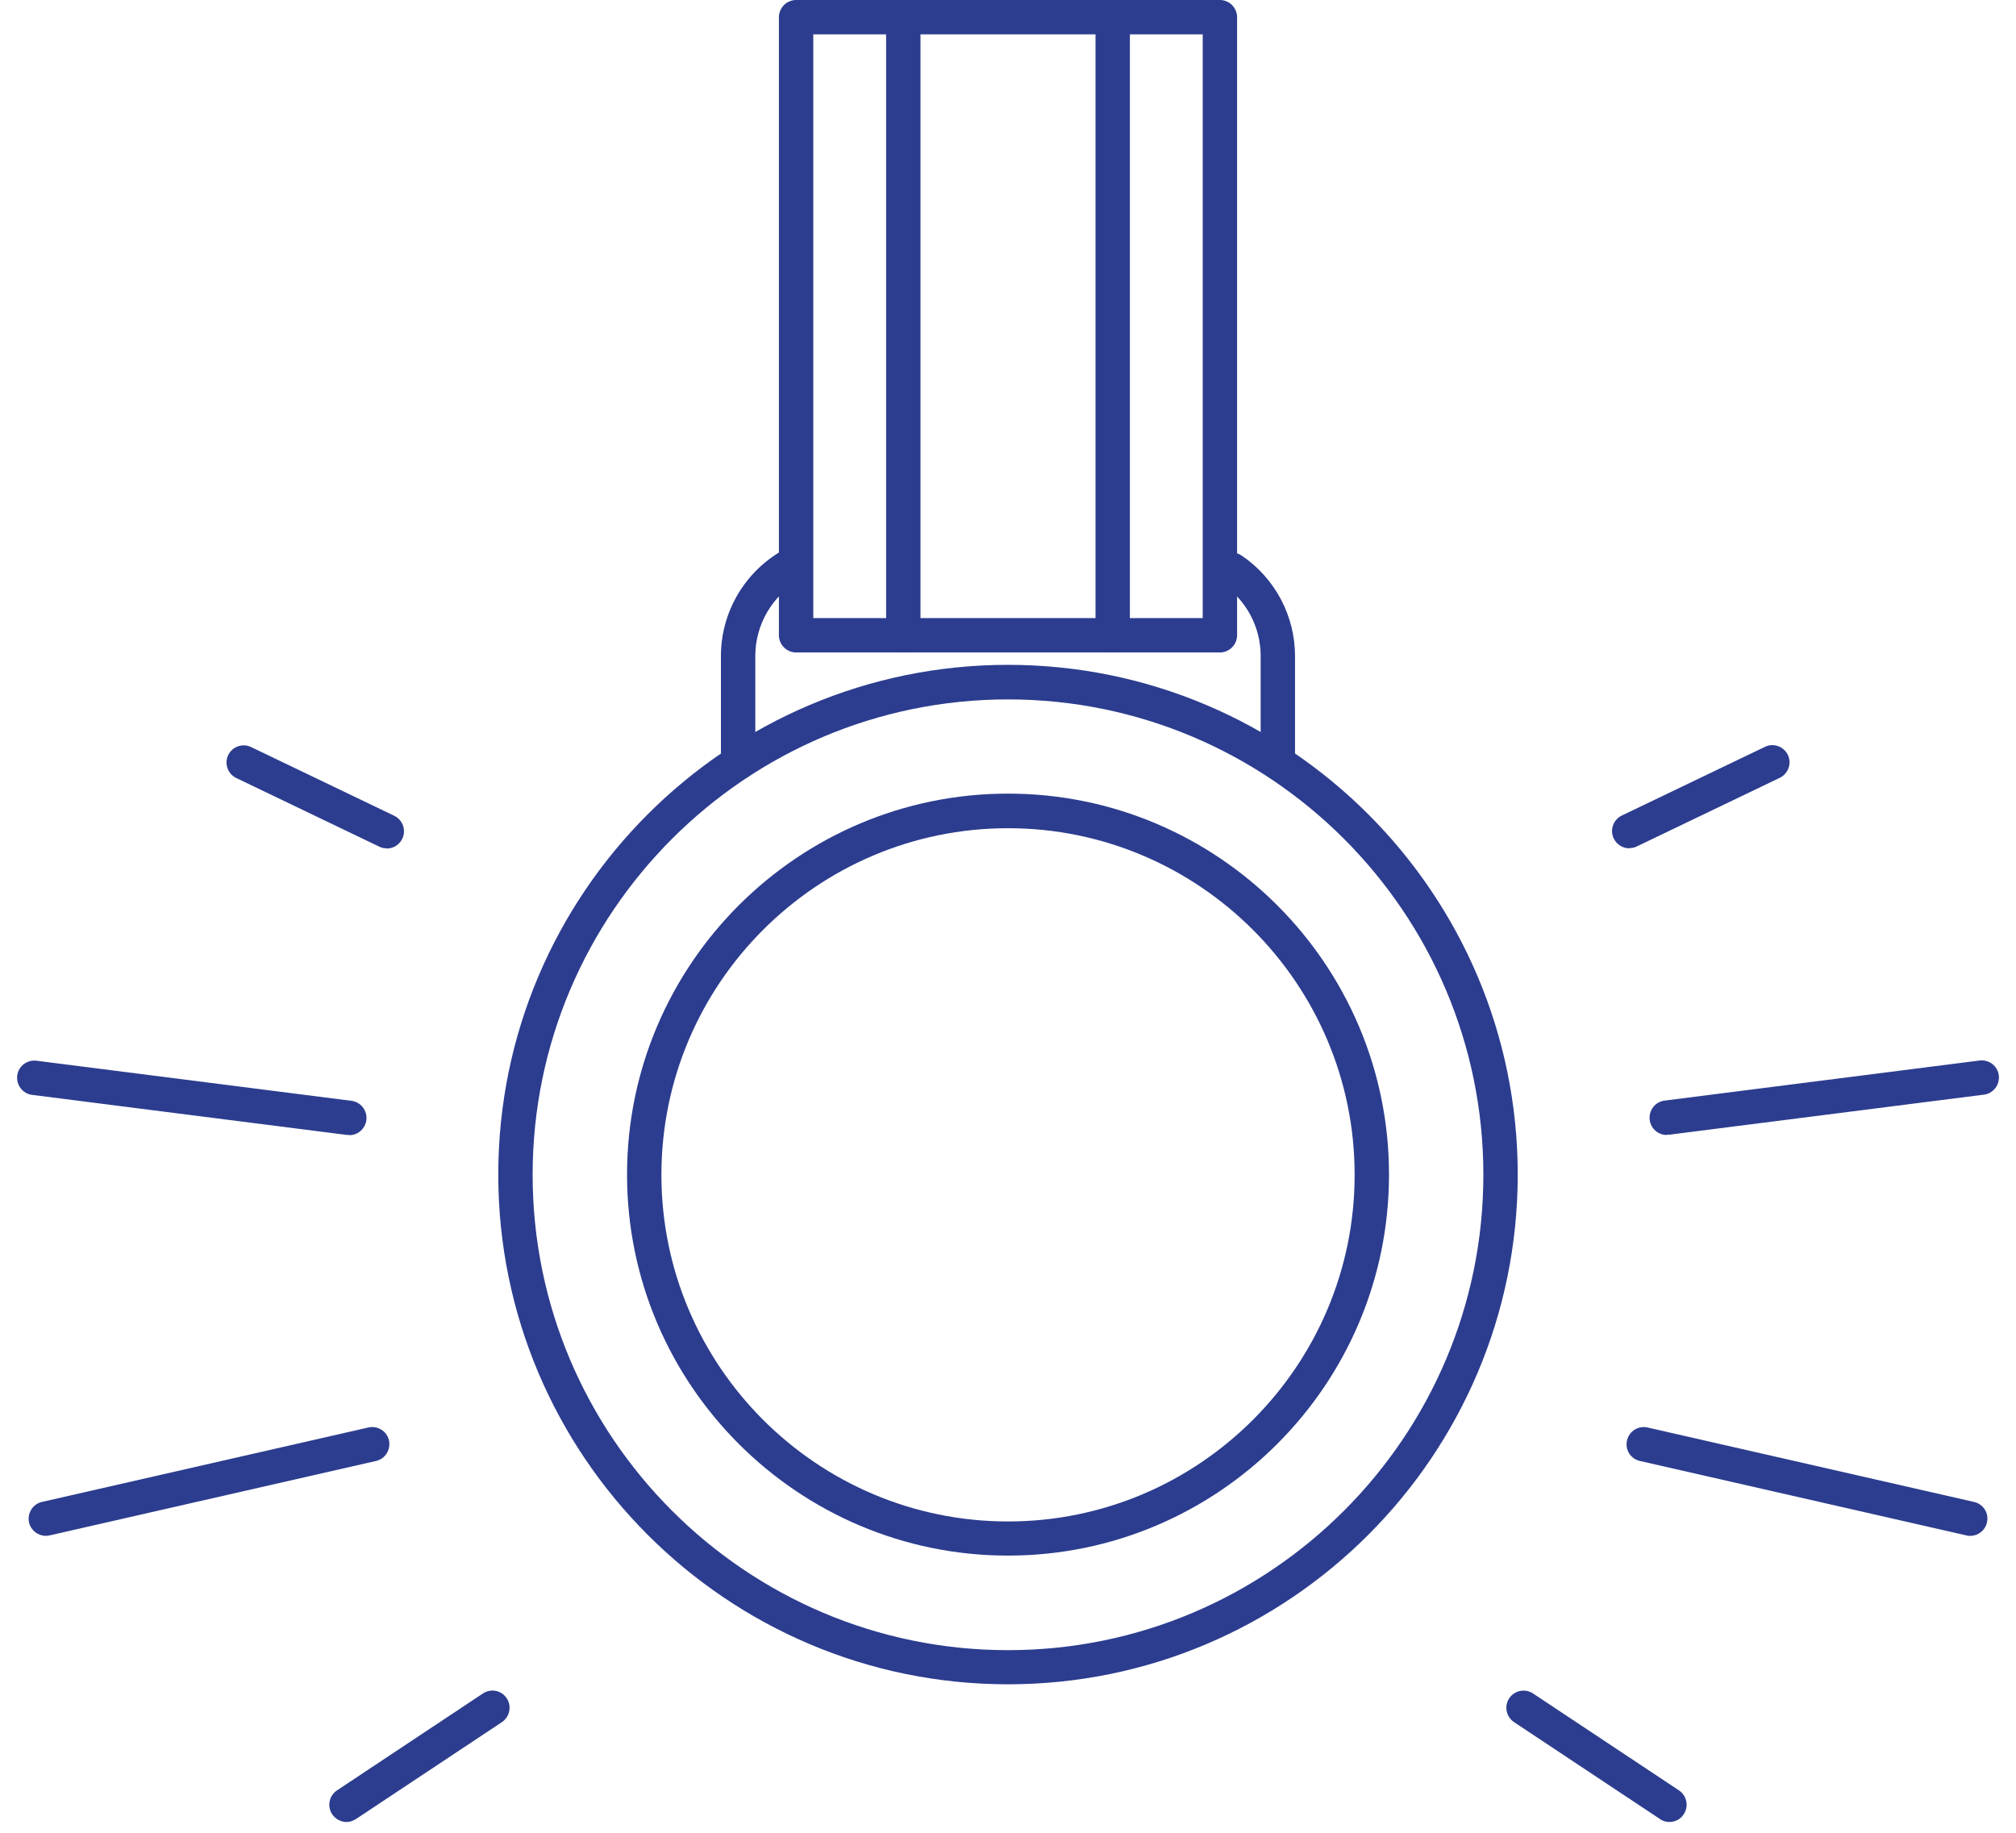
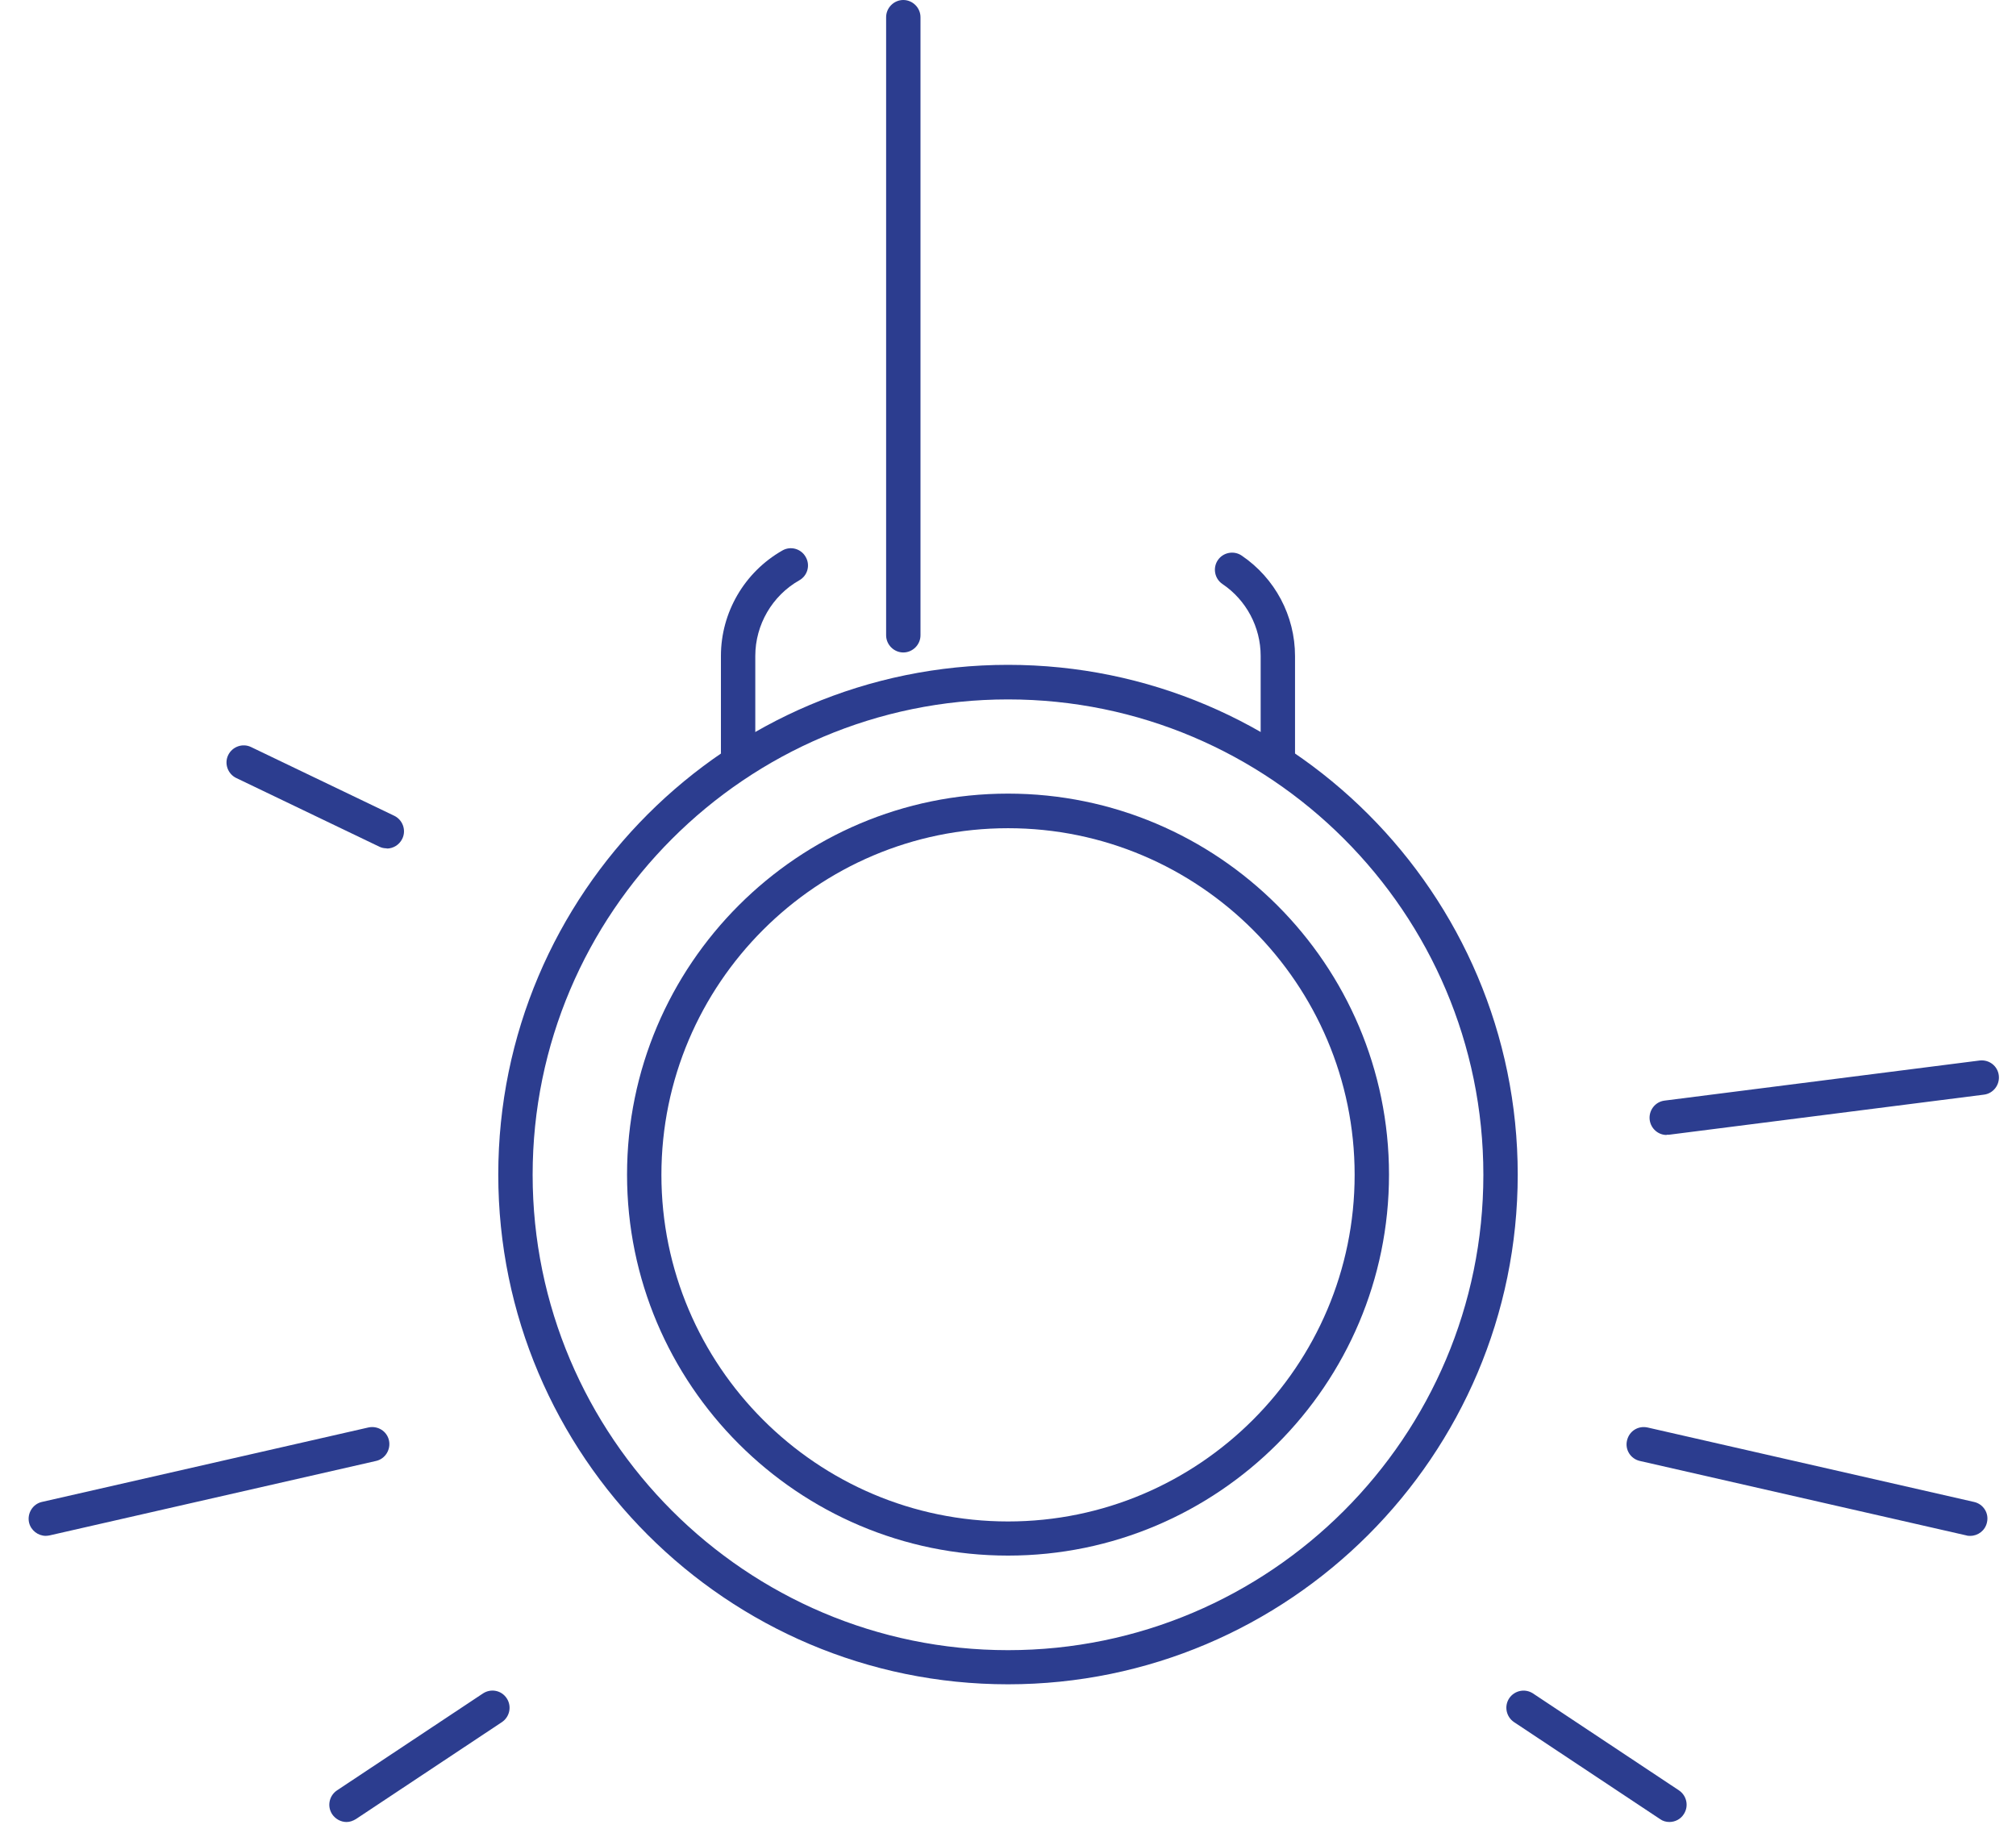
<svg xmlns="http://www.w3.org/2000/svg" width="88" height="80" viewBox="0 0 88 80" fill="none">
  <g id="icon" clip-path="url(#clip0_1816_22218)">
    <path id="Vector" d="M55.779 33.711C55.369 33.711 55.029 33.37 55.029 32.961V28.631C55.029 27.37 54.399 26.191 53.359 25.491C53.019 25.261 52.929 24.791 53.159 24.451C53.389 24.11 53.859 24.02 54.199 24.25C55.659 25.241 56.529 26.881 56.529 28.64V32.971C56.529 33.38 56.189 33.721 55.779 33.721V33.711Z" fill="#2C3D8F" />
    <path id="Vector_2" d="M32.219 33.581C31.809 33.581 31.469 33.24 31.469 32.831V28.631C31.469 26.73 32.499 24.971 34.149 24.03C34.509 23.82 34.969 23.951 35.169 24.311C35.379 24.671 35.249 25.131 34.889 25.331C33.709 26 32.969 27.27 32.969 28.631V32.831C32.969 33.24 32.629 33.581 32.219 33.581Z" fill="#2C3D8F" />
    <path id="Vector_3" d="M44 73.519C31.73 73.519 21.75 63.539 21.75 51.27C21.75 38.999 31.73 29.02 44 29.02C56.27 29.02 66.25 38.999 66.25 51.27C66.25 63.539 56.27 73.519 44 73.519ZM44 30.529C32.56 30.529 23.25 39.84 23.25 51.279C23.25 62.719 32.56 72.029 44 72.029C55.44 72.029 64.75 62.719 64.75 51.279C64.75 39.84 55.44 30.529 44 30.529Z" fill="#2C3D8F" />
    <path id="Vector_4" d="M44.001 67.901C34.831 67.901 27.371 60.441 27.371 51.271C27.371 42.101 34.831 34.641 44.001 34.641C53.171 34.641 60.631 42.101 60.631 51.271C60.631 60.441 53.171 67.901 44.001 67.901ZM44.001 36.151C35.661 36.151 28.871 42.941 28.871 51.281C28.871 59.621 35.661 66.411 44.001 66.411C52.341 66.411 59.131 59.621 59.131 51.281C59.131 42.941 52.341 36.151 44.001 36.151Z" fill="#2C3D8F" />
-     <path id="Vector_5" d="M53.25 28.48H34.75C34.34 28.48 34 28.14 34 27.73V0.75C34 0.34 34.34 0 34.75 0H53.25C53.66 0 54 0.34 54 0.75V27.73C54 28.14 53.66 28.48 53.25 28.48ZM35.5 26.98H52.5V1.5H35.5V26.98Z" fill="#2C3D8F" />
-     <path id="Vector_6" d="M48.57 28.48C48.16 28.48 47.82 28.14 47.82 27.73V0.75C47.82 0.34 48.16 0 48.57 0C48.98 0 49.32 0.34 49.32 0.75V27.73C49.32 28.14 48.98 28.48 48.57 28.48Z" fill="#2C3D8F" />
    <path id="Vector_7" d="M39.43 28.48C39.02 28.48 38.68 28.14 38.68 27.73V0.75C38.68 0.34 39.02 0 39.43 0C39.84 0 40.18 0.34 40.18 0.75V27.73C40.18 28.14 39.84 28.48 39.43 28.48Z" fill="#2C3D8F" />
    <path id="Vector_8" d="M72.868 79.529C72.728 79.529 72.578 79.489 72.458 79.399L66.088 75.169C65.748 74.939 65.648 74.479 65.878 74.129C66.108 73.789 66.568 73.689 66.918 73.919L73.288 78.149C73.628 78.379 73.728 78.839 73.498 79.189C73.358 79.409 73.118 79.529 72.868 79.529Z" fill="#2C3D8F" />
    <path id="Vector_9" d="M86.001 67.04C85.942 67.04 85.891 67.04 85.832 67.02L71.582 63.77C71.181 63.68 70.921 63.28 71.022 62.87C71.121 62.46 71.511 62.22 71.921 62.31L86.171 65.56C86.572 65.65 86.832 66.05 86.731 66.46C86.651 66.81 86.341 67.04 86.001 67.04Z" fill="#2C3D8F" />
    <path id="Vector_10" d="M72.749 49.541C72.379 49.541 72.059 49.261 72.01 48.881C71.96 48.471 72.249 48.091 72.659 48.041L86.409 46.291C86.829 46.241 87.2 46.531 87.249 46.941C87.299 47.351 87.01 47.731 86.6 47.781L72.85 49.531C72.85 49.531 72.79 49.531 72.749 49.531V49.541Z" fill="#2C3D8F" />
-     <path id="Vector_11" d="M71.121 37.029C70.841 37.029 70.571 36.87 70.441 36.599C70.261 36.23 70.421 35.779 70.791 35.599L77.041 32.599C77.411 32.419 77.861 32.58 78.041 32.95C78.221 33.319 78.061 33.77 77.691 33.95L71.441 36.95C71.341 36.999 71.231 37.02 71.121 37.02V37.029Z" fill="#2C3D8F" />
    <path id="Vector_12" d="M15.129 79.53C14.889 79.53 14.649 79.41 14.499 79.19C14.269 78.84 14.369 78.38 14.709 78.15L21.079 73.92C21.429 73.69 21.889 73.78 22.119 74.13C22.349 74.48 22.249 74.94 21.909 75.17L15.539 79.4C15.409 79.48 15.269 79.53 15.129 79.53Z" fill="#2C3D8F" />
    <path id="Vector_13" d="M1.998 67.039C1.658 67.039 1.348 66.799 1.268 66.459C1.178 66.059 1.428 65.649 1.828 65.559L16.078 62.309C16.488 62.219 16.888 62.469 16.978 62.869C17.068 63.269 16.818 63.679 16.418 63.769L2.168 67.019C2.108 67.029 2.058 67.039 1.998 67.039Z" fill="#2C3D8F" />
-     <path id="Vector_14" d="M15.252 49.541C15.252 49.541 15.192 49.541 15.152 49.541L1.402 47.791C0.992 47.74 0.702 47.361 0.752 46.95C0.802 46.541 1.172 46.251 1.592 46.3L15.342 48.05C15.752 48.1 16.042 48.48 15.992 48.891C15.942 49.27 15.622 49.55 15.252 49.55V49.541Z" fill="#2C3D8F" />
    <path id="Vector_15" d="M16.881 37.029C16.771 37.029 16.661 37.009 16.561 36.959L10.311 33.959C9.941 33.779 9.781 33.329 9.961 32.959C10.141 32.589 10.591 32.429 10.961 32.609L17.211 35.609C17.581 35.789 17.741 36.239 17.561 36.609C17.431 36.879 17.161 37.039 16.881 37.039V37.029Z" fill="#2C3D8F" />
  </g>
  <defs>
    <clipPath id="clip0_1816_22218">
      <rect width="86.5" height="79.53" fill="white" transform="translate(0.75)" />
    </clipPath>
  </defs>
</svg>